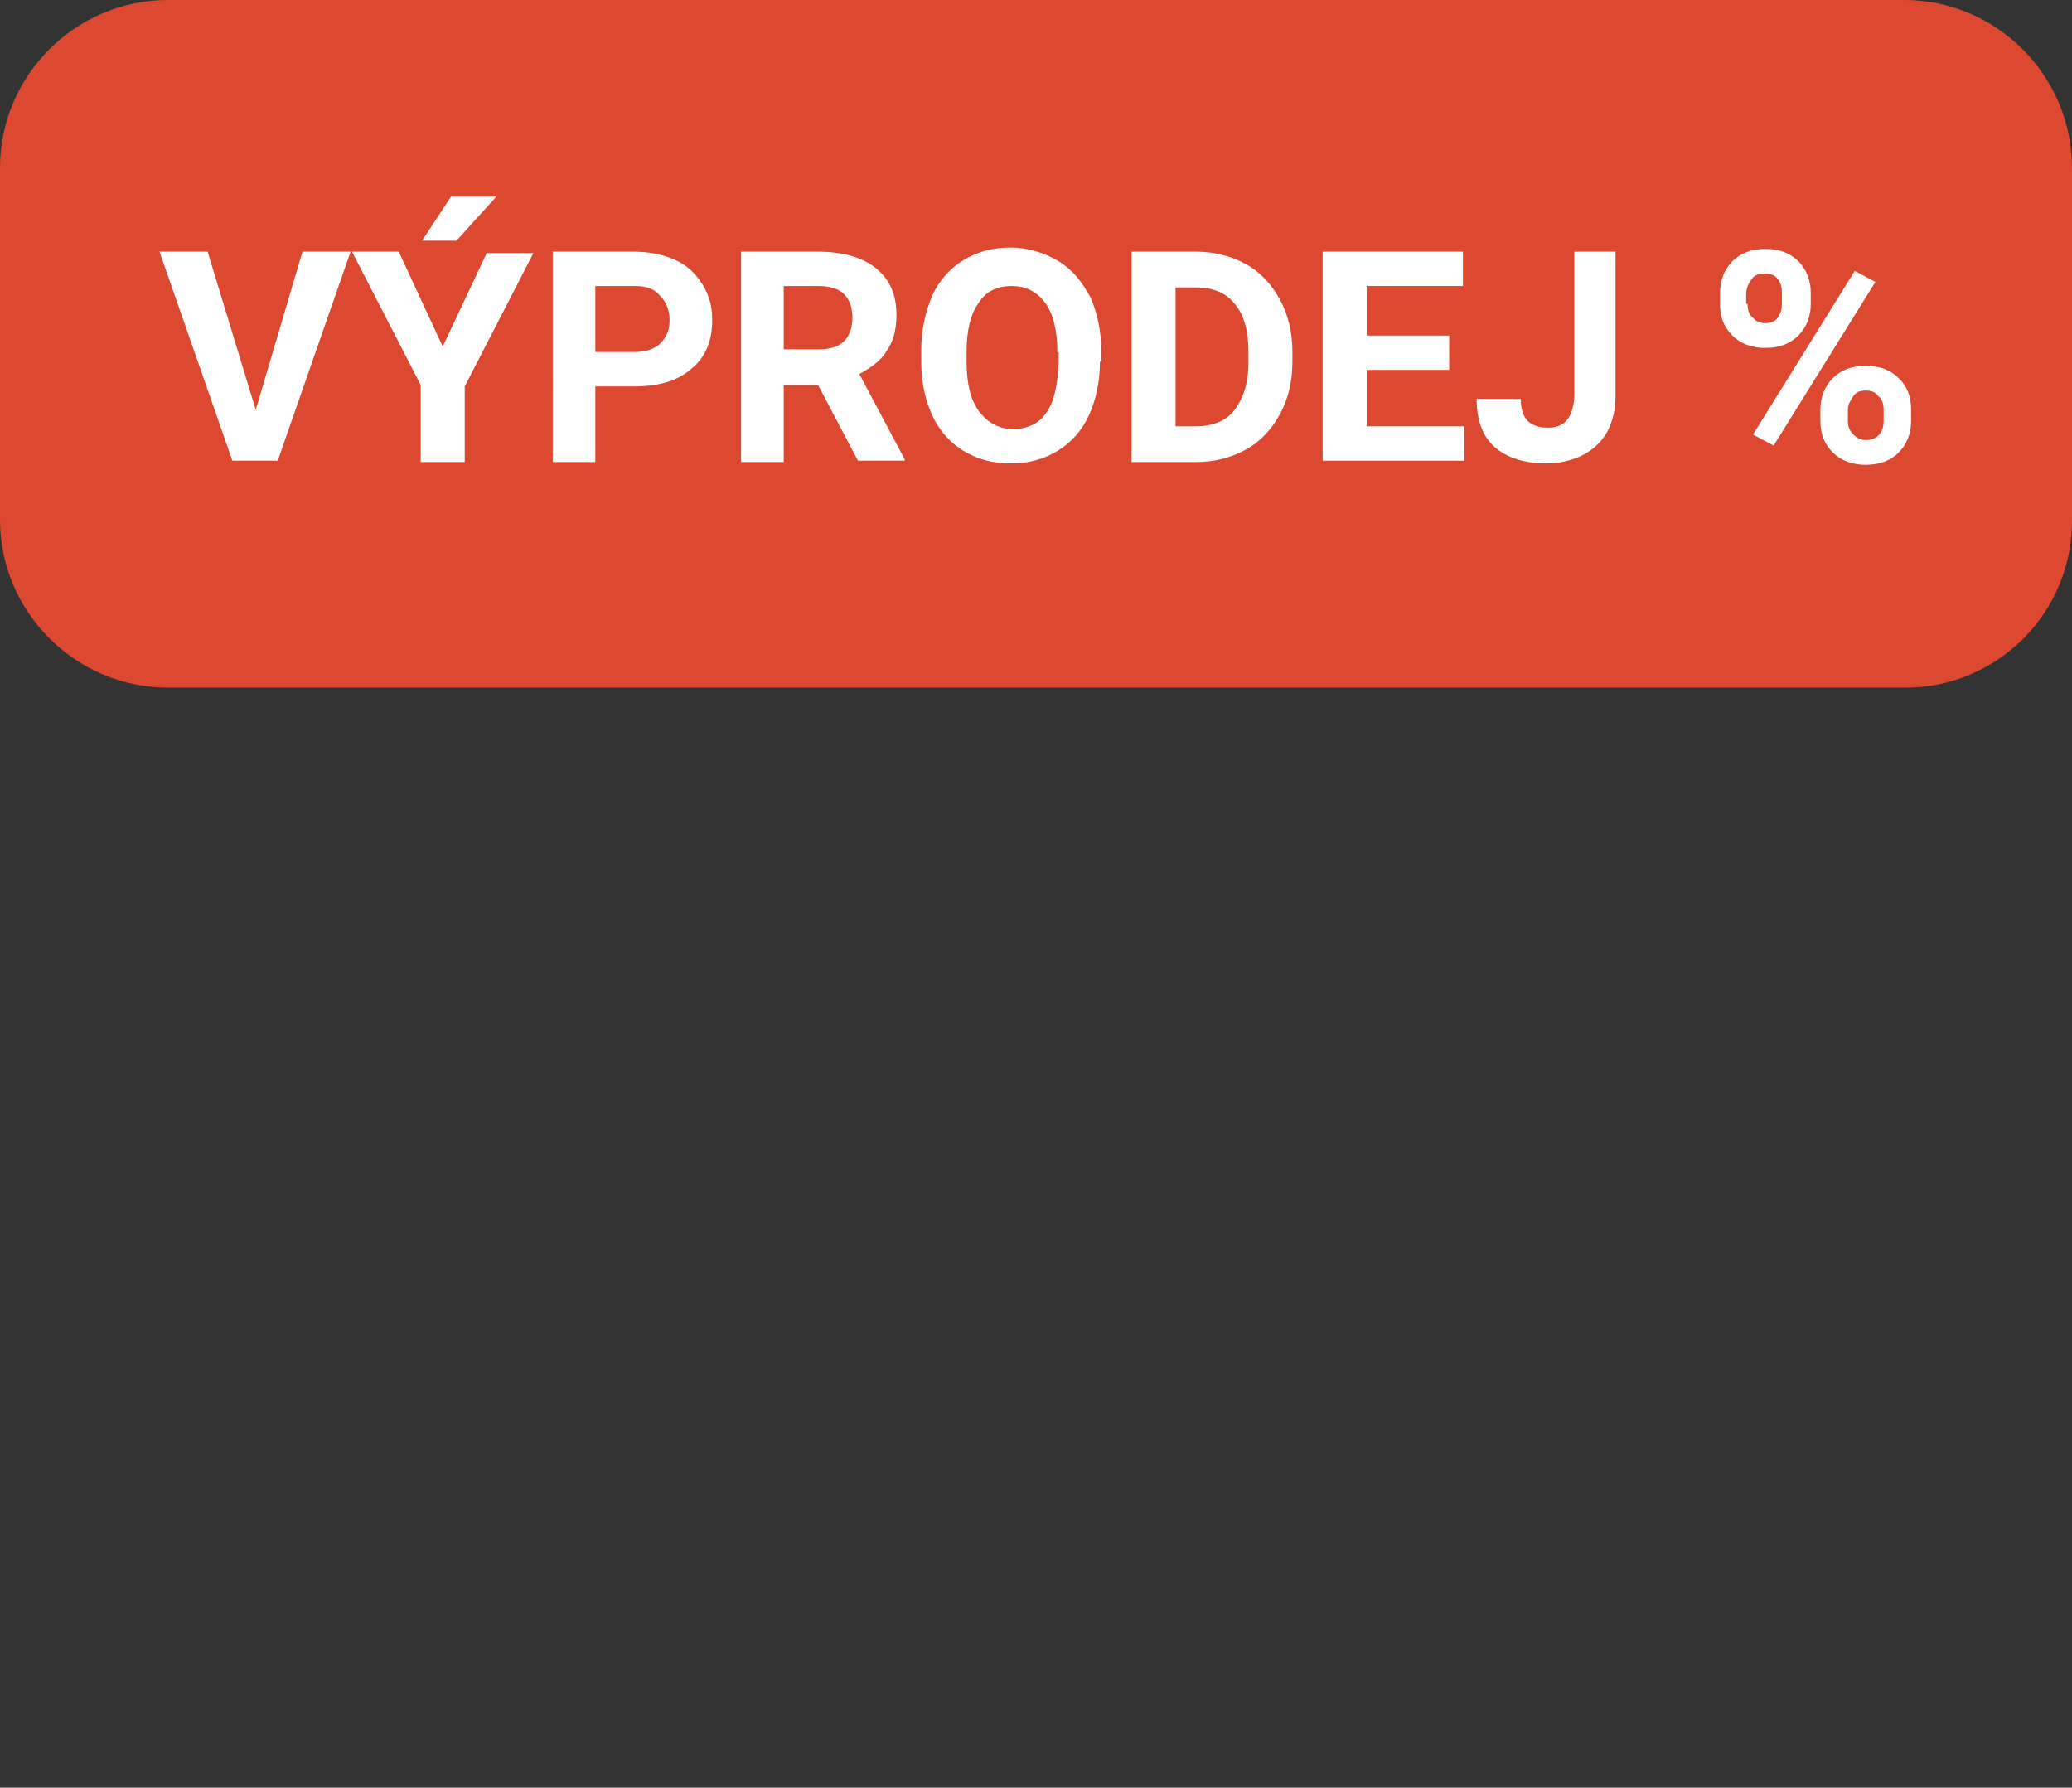
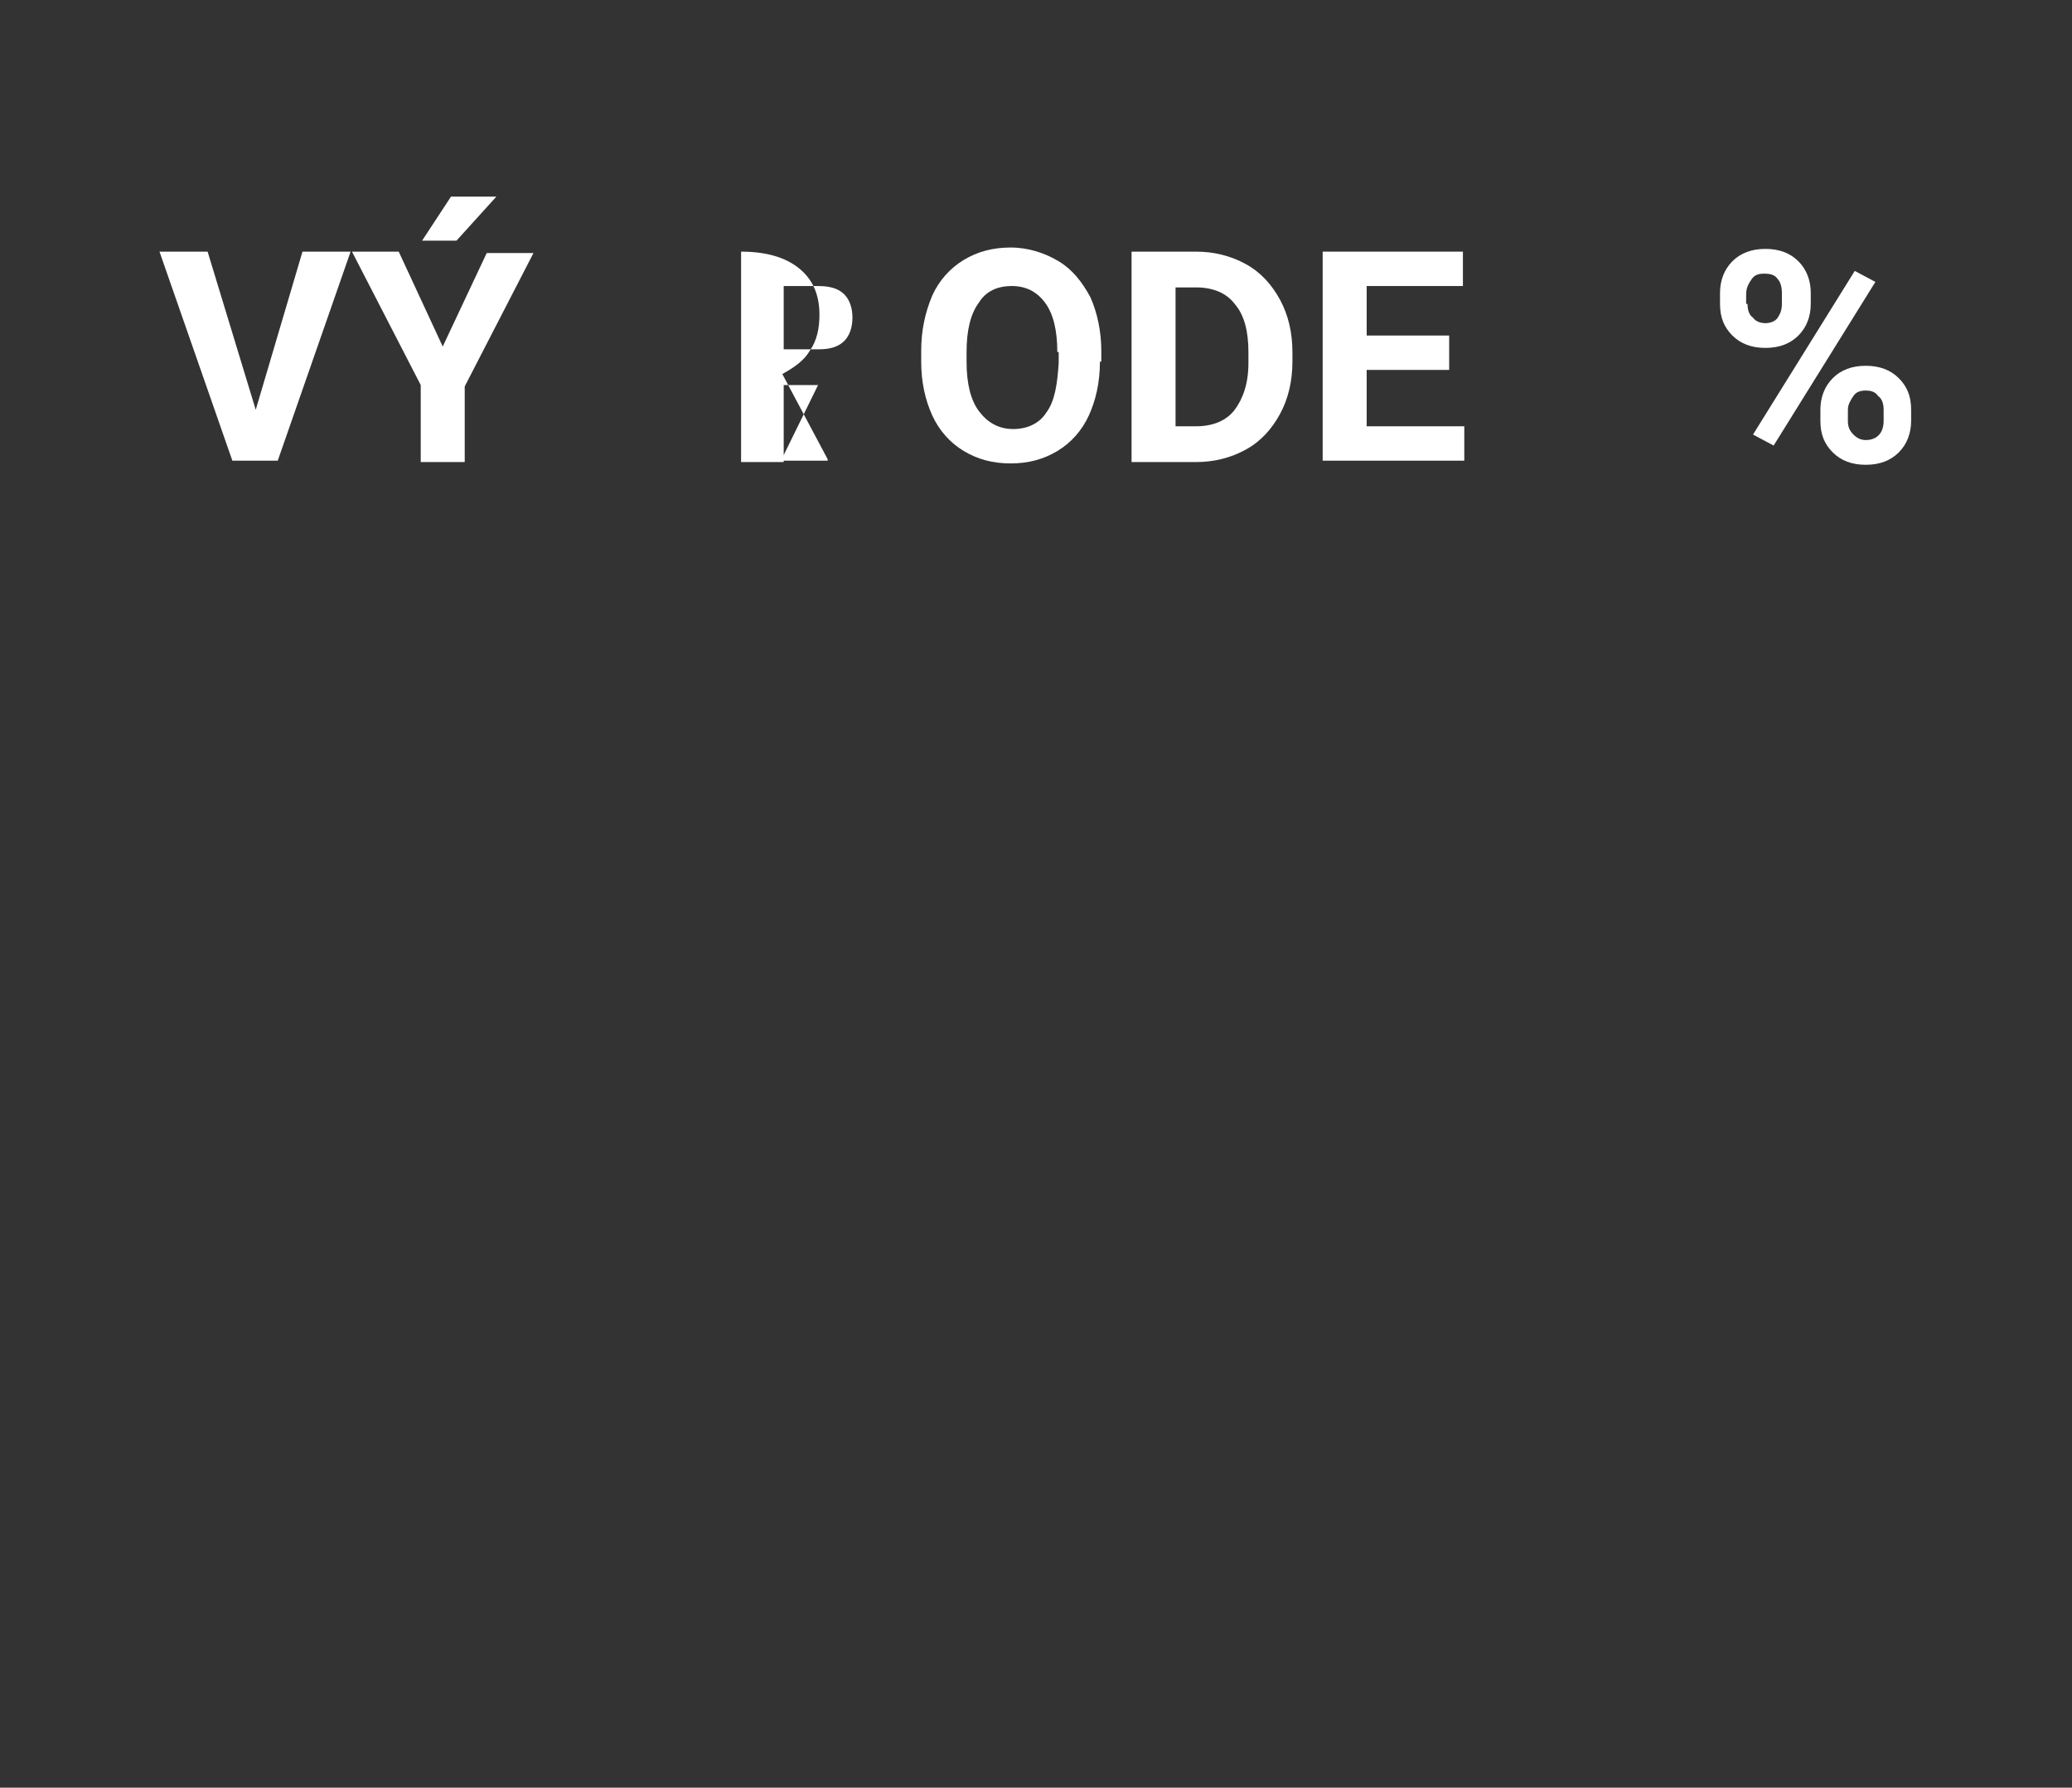
<svg xmlns="http://www.w3.org/2000/svg" version="1.1" id="Слой_1" x="0px" y="0px" viewBox="0 0 150.7 130" style="enable-background:new 0 0 150.7 130;" xml:space="preserve">
  <rect x="0" y="0" width="150.7" height="130" fill="#333333" stroke="none" />
  <style type="text/css">
	.st0{fill:#ED8022;}
	.st1{fill:#DD4830;}
	.st2{fill:#FFFFFF;}
</style>
  <g>
-     <path class="st0" d="M-3105-6084.6c0.1,0,0.1,0,0.2,0C-3104.8-6084.6-3104.9-6084.6-3105-6084.6" />
-   </g>
+     </g>
  <g>
-     <path class="st1" d="M138.6,50H12.2C5.5,50,0,44.5,0,37.8V12.2C0,5.5,5.5,0,12.2,0h126.3c6.7,0,12.2,5.5,12.2,12.2v25.5   C150.8,44.5,145.3,50,138.6,50z" />
-   </g>
+     </g>
  <g>
    <path class="st2" d="M18.6,29.8L22,18.3h3.5l-5.3,15.2h-3.3l-5.3-15.2h3.5L18.6,29.8z" />
    <path class="st2" d="M32.2,25.2l3.2-6.8h3.4l-5,9.7v5.5h-3.2V28l-5-9.7H29L32.2,25.2z M32.8,14.3h3.3l-2.9,3.2h-2.5L32.8,14.3z" />
-     <path class="st2" d="M43.3,28.2v5.4h-3.1V18.3h5.9c1.1,0,2.1,0.2,3,0.6s1.5,1,2,1.8c0.5,0.8,0.7,1.6,0.7,2.6c0,1.5-0.5,2.7-1.5,3.5   c-1,0.9-2.4,1.3-4.2,1.3H43.3z M43.3,25.6h2.8c0.8,0,1.5-0.2,1.9-0.6c0.4-0.4,0.7-0.9,0.7-1.7c0-0.7-0.2-1.3-0.7-1.8   c-0.4-0.5-1-0.7-1.8-0.7h-2.9V25.6z" />
-     <path class="st2" d="M59.5,28h-2.5v5.6h-3.1V18.3h5.6c1.8,0,3.2,0.4,4.2,1.2c1,0.8,1.5,1.9,1.5,3.4c0,1-0.2,1.9-0.7,2.6   c-0.4,0.7-1.1,1.2-2,1.7l3.3,6.2v0.1h-3.4L59.5,28z M57.1,25.4h2.5c0.8,0,1.4-0.2,1.8-0.6c0.4-0.4,0.6-1,0.6-1.7   c0-0.7-0.2-1.3-0.6-1.7c-0.4-0.4-1-0.6-1.9-0.6h-2.5V25.4z" />
+     <path class="st2" d="M59.5,28h-2.5v5.6h-3.1V18.3c1.8,0,3.2,0.4,4.2,1.2c1,0.8,1.5,1.9,1.5,3.4c0,1-0.2,1.9-0.7,2.6   c-0.4,0.7-1.1,1.2-2,1.7l3.3,6.2v0.1h-3.4L59.5,28z M57.1,25.4h2.5c0.8,0,1.4-0.2,1.8-0.6c0.4-0.4,0.6-1,0.6-1.7   c0-0.7-0.2-1.3-0.6-1.7c-0.4-0.4-1-0.6-1.9-0.6h-2.5V25.4z" />
    <path class="st2" d="M80,26.3c0,1.5-0.3,2.8-0.8,3.9c-0.5,1.1-1.3,2-2.3,2.6c-1,0.6-2.1,0.9-3.4,0.9c-1.3,0-2.4-0.3-3.4-0.9   c-1-0.6-1.8-1.5-2.3-2.6c-0.5-1.1-0.8-2.4-0.8-3.9v-0.8c0-1.5,0.3-2.8,0.8-4c0.5-1.1,1.3-2,2.3-2.6c1-0.6,2.1-0.9,3.4-0.9   S76,18.4,77,19c1,0.6,1.7,1.5,2.3,2.6c0.5,1.1,0.8,2.5,0.8,3.9V26.3z M76.9,25.6c0-1.6-0.3-2.8-0.9-3.6s-1.4-1.2-2.4-1.2   c-1.1,0-1.9,0.4-2.4,1.2c-0.6,0.8-0.9,2-0.9,3.6v0.7c0,1.6,0.3,2.8,0.9,3.6s1.4,1.3,2.5,1.3c1,0,1.9-0.4,2.4-1.2   c0.6-0.8,0.8-2,0.9-3.6V25.6z" />
    <path class="st2" d="M82.3,33.5V18.3H87c1.3,0,2.5,0.3,3.6,0.9c1.1,0.6,1.9,1.5,2.5,2.6c0.6,1.1,0.9,2.4,0.9,3.8v0.7   c0,1.4-0.3,2.7-0.9,3.8c-0.6,1.1-1.4,2-2.5,2.6s-2.3,0.9-3.6,0.9H82.3z M85.5,20.9V31H87c1.2,0,2.2-0.4,2.8-1.2   c0.6-0.8,1-1.9,1-3.4v-0.8c0-1.5-0.3-2.7-1-3.5c-0.6-0.8-1.6-1.2-2.8-1.2H85.5z" />
    <path class="st2" d="M105.4,26.9h-6V31h7.1v2.5H96.2V18.3h10.2v2.5h-7v3.6h6V26.9z" />
-     <path class="st2" d="M114.4,18.3h3.1v10.5c0,1-0.2,1.8-0.6,2.6c-0.4,0.7-1,1.3-1.8,1.7c-0.8,0.4-1.7,0.6-2.6,0.6   c-1.6,0-2.9-0.4-3.8-1.2c-0.9-0.8-1.3-2-1.3-3.5h3.2c0,0.7,0.2,1.3,0.5,1.6s0.8,0.5,1.5,0.5c0.6,0,1.1-0.2,1.4-0.6s0.5-1,0.5-1.8   V18.3z" />
    <path class="st2" d="M125.1,21.3c0-0.9,0.3-1.7,0.9-2.3c0.6-0.6,1.4-0.9,2.4-0.9c1,0,1.8,0.3,2.4,0.9s0.9,1.4,0.9,2.3v0.8   c0,0.9-0.3,1.7-0.9,2.3c-0.6,0.6-1.4,0.9-2.4,0.9c-1,0-1.8-0.3-2.4-0.9c-0.6-0.6-0.9-1.3-0.9-2.3V21.3z M127.1,22.1   c0,0.4,0.1,0.8,0.4,1c0.2,0.3,0.6,0.4,0.9,0.4s0.7-0.1,0.9-0.4c0.2-0.3,0.3-0.6,0.3-1v-0.8c0-0.4-0.1-0.8-0.3-1   c-0.2-0.3-0.5-0.4-1-0.4c-0.4,0-0.7,0.1-0.9,0.4c-0.2,0.3-0.4,0.6-0.4,1.1V22.1z M129,32.4l-1.5-0.8l7.4-11.9l1.5,0.8L129,32.4z    M132.4,29.8c0-0.9,0.3-1.7,0.9-2.3s1.4-0.9,2.4-0.9c1,0,1.8,0.3,2.4,0.9c0.6,0.6,0.9,1.3,0.9,2.3v0.8c0,0.9-0.3,1.7-0.9,2.3   s-1.4,0.9-2.4,0.9c-1,0-1.8-0.3-2.4-0.9c-0.6-0.6-0.9-1.3-0.9-2.3V29.8z M134.4,30.6c0,0.4,0.1,0.7,0.4,1c0.3,0.3,0.6,0.4,0.9,0.4   c0.8,0,1.3-0.5,1.3-1.4v-0.8c0-0.4-0.1-0.8-0.4-1c-0.2-0.3-0.5-0.4-0.9-0.4s-0.7,0.1-0.9,0.4c-0.2,0.3-0.4,0.6-0.4,1V30.6z" />
  </g>
</svg>